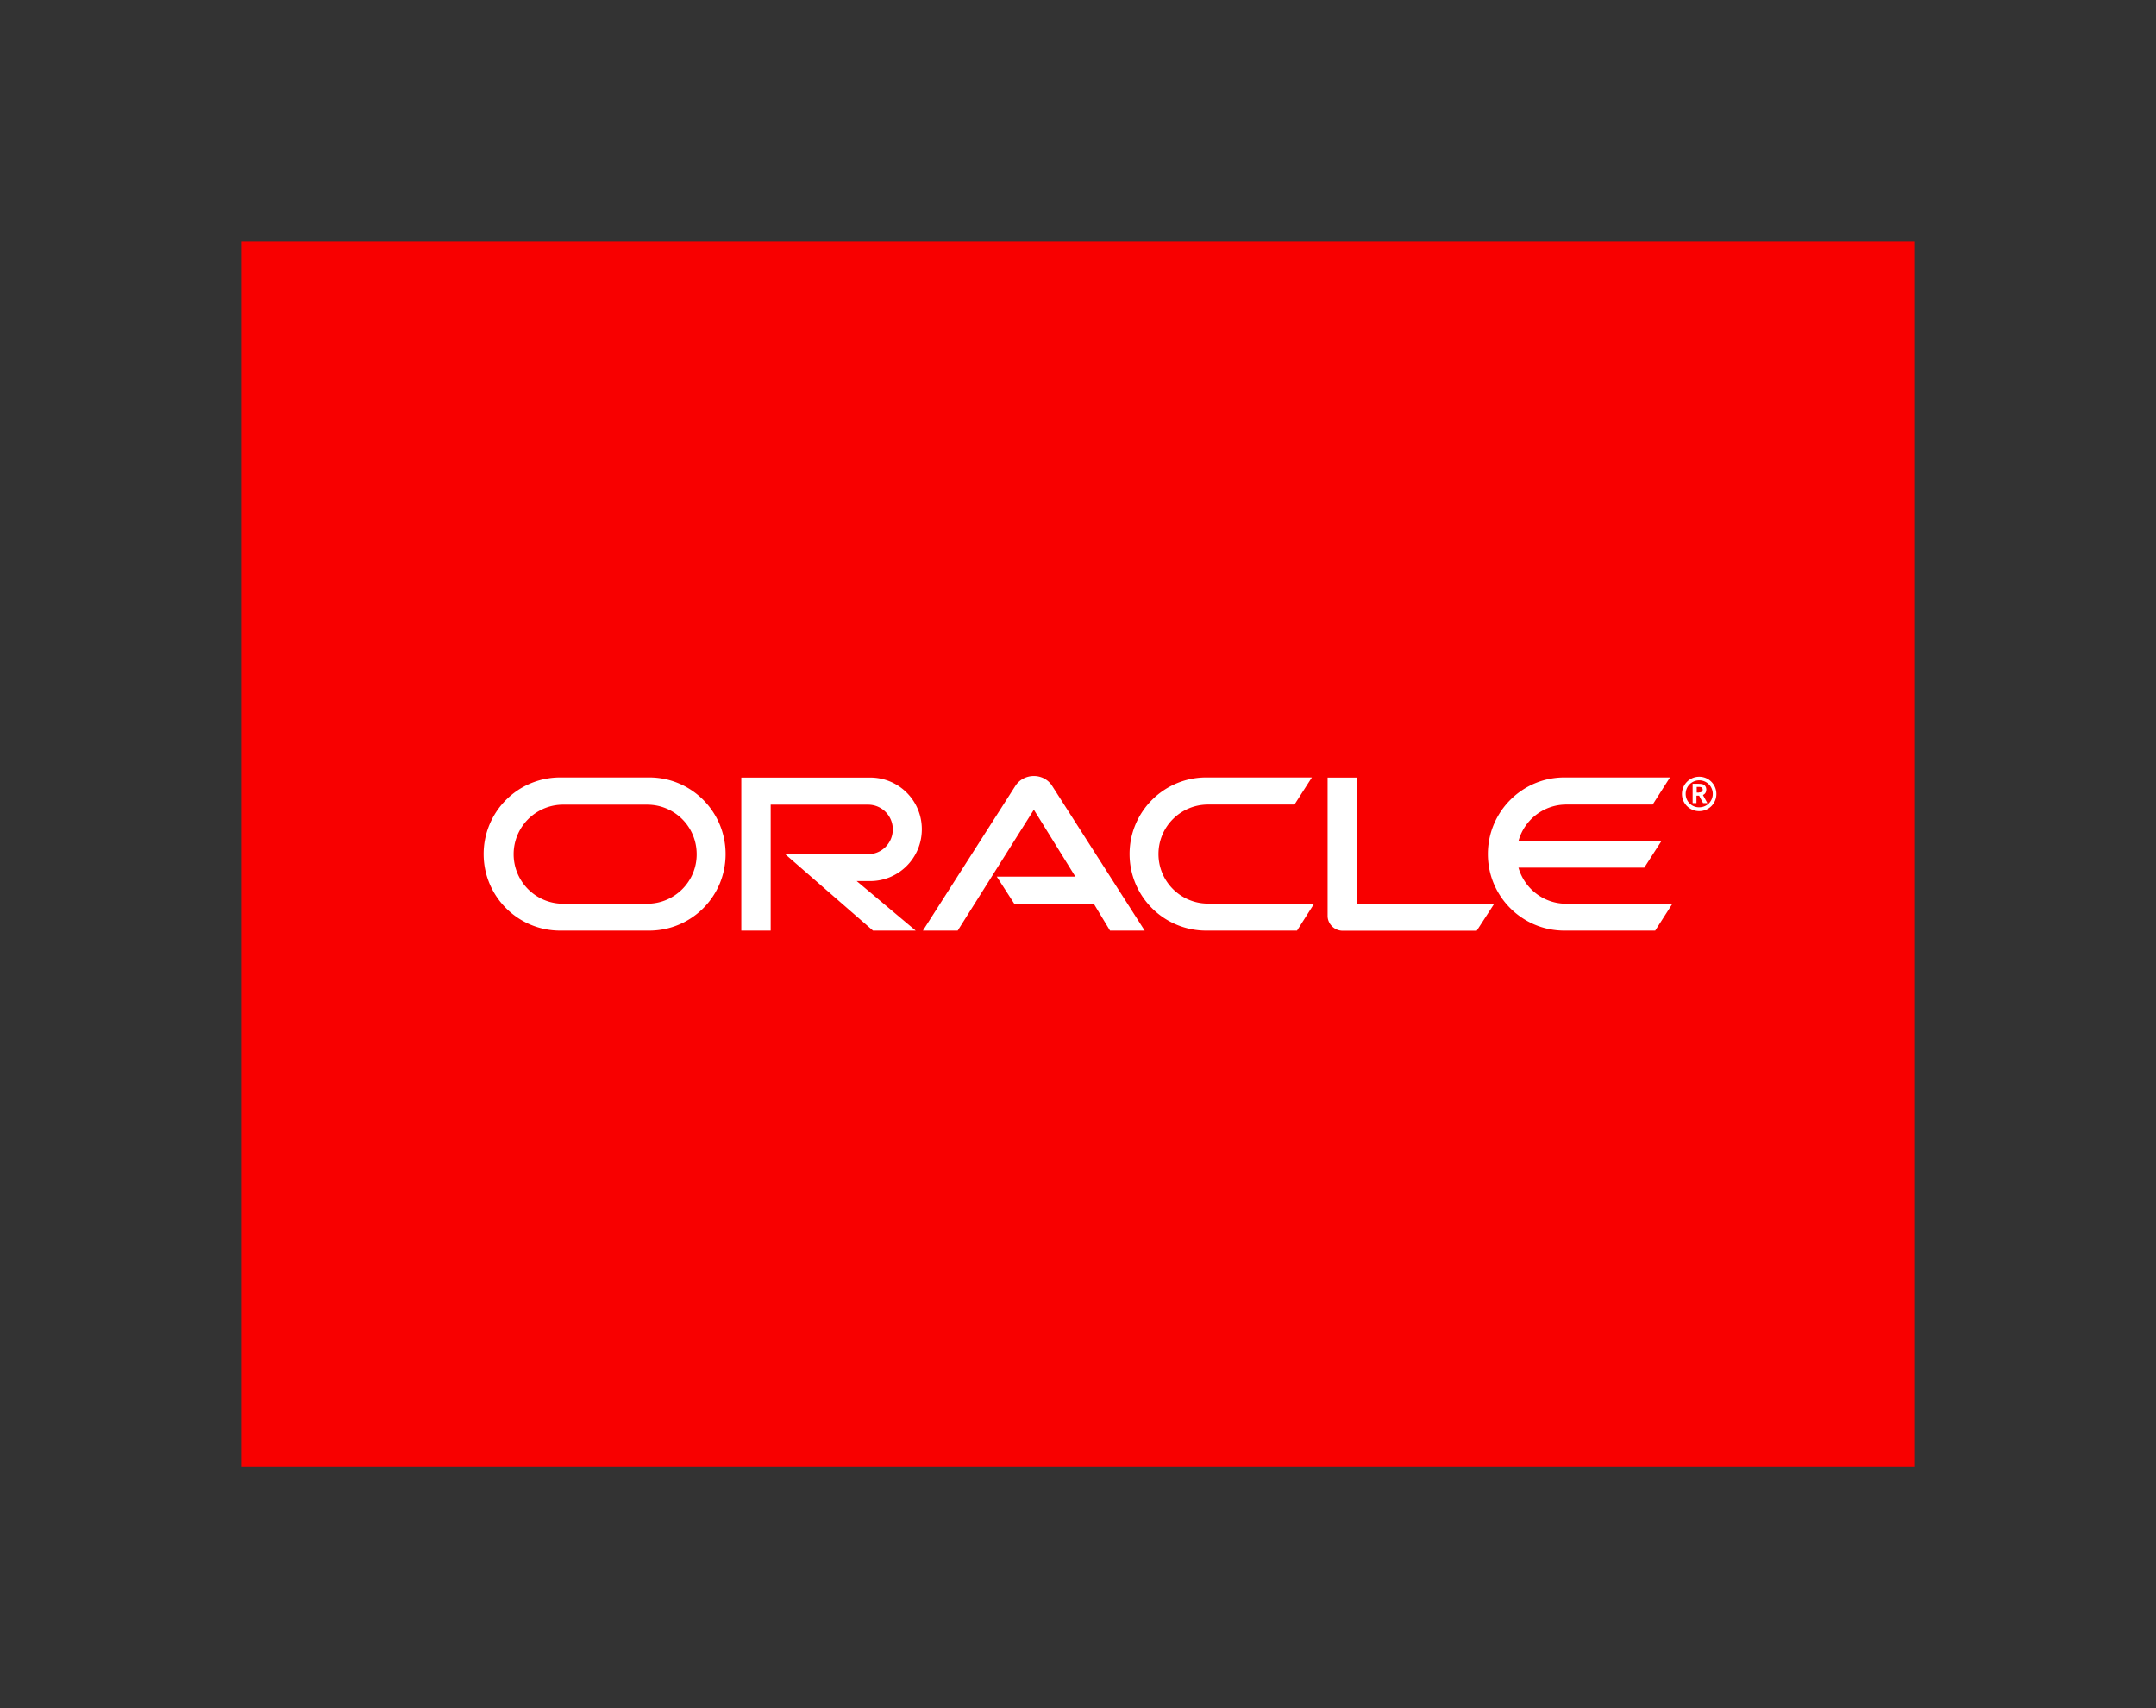
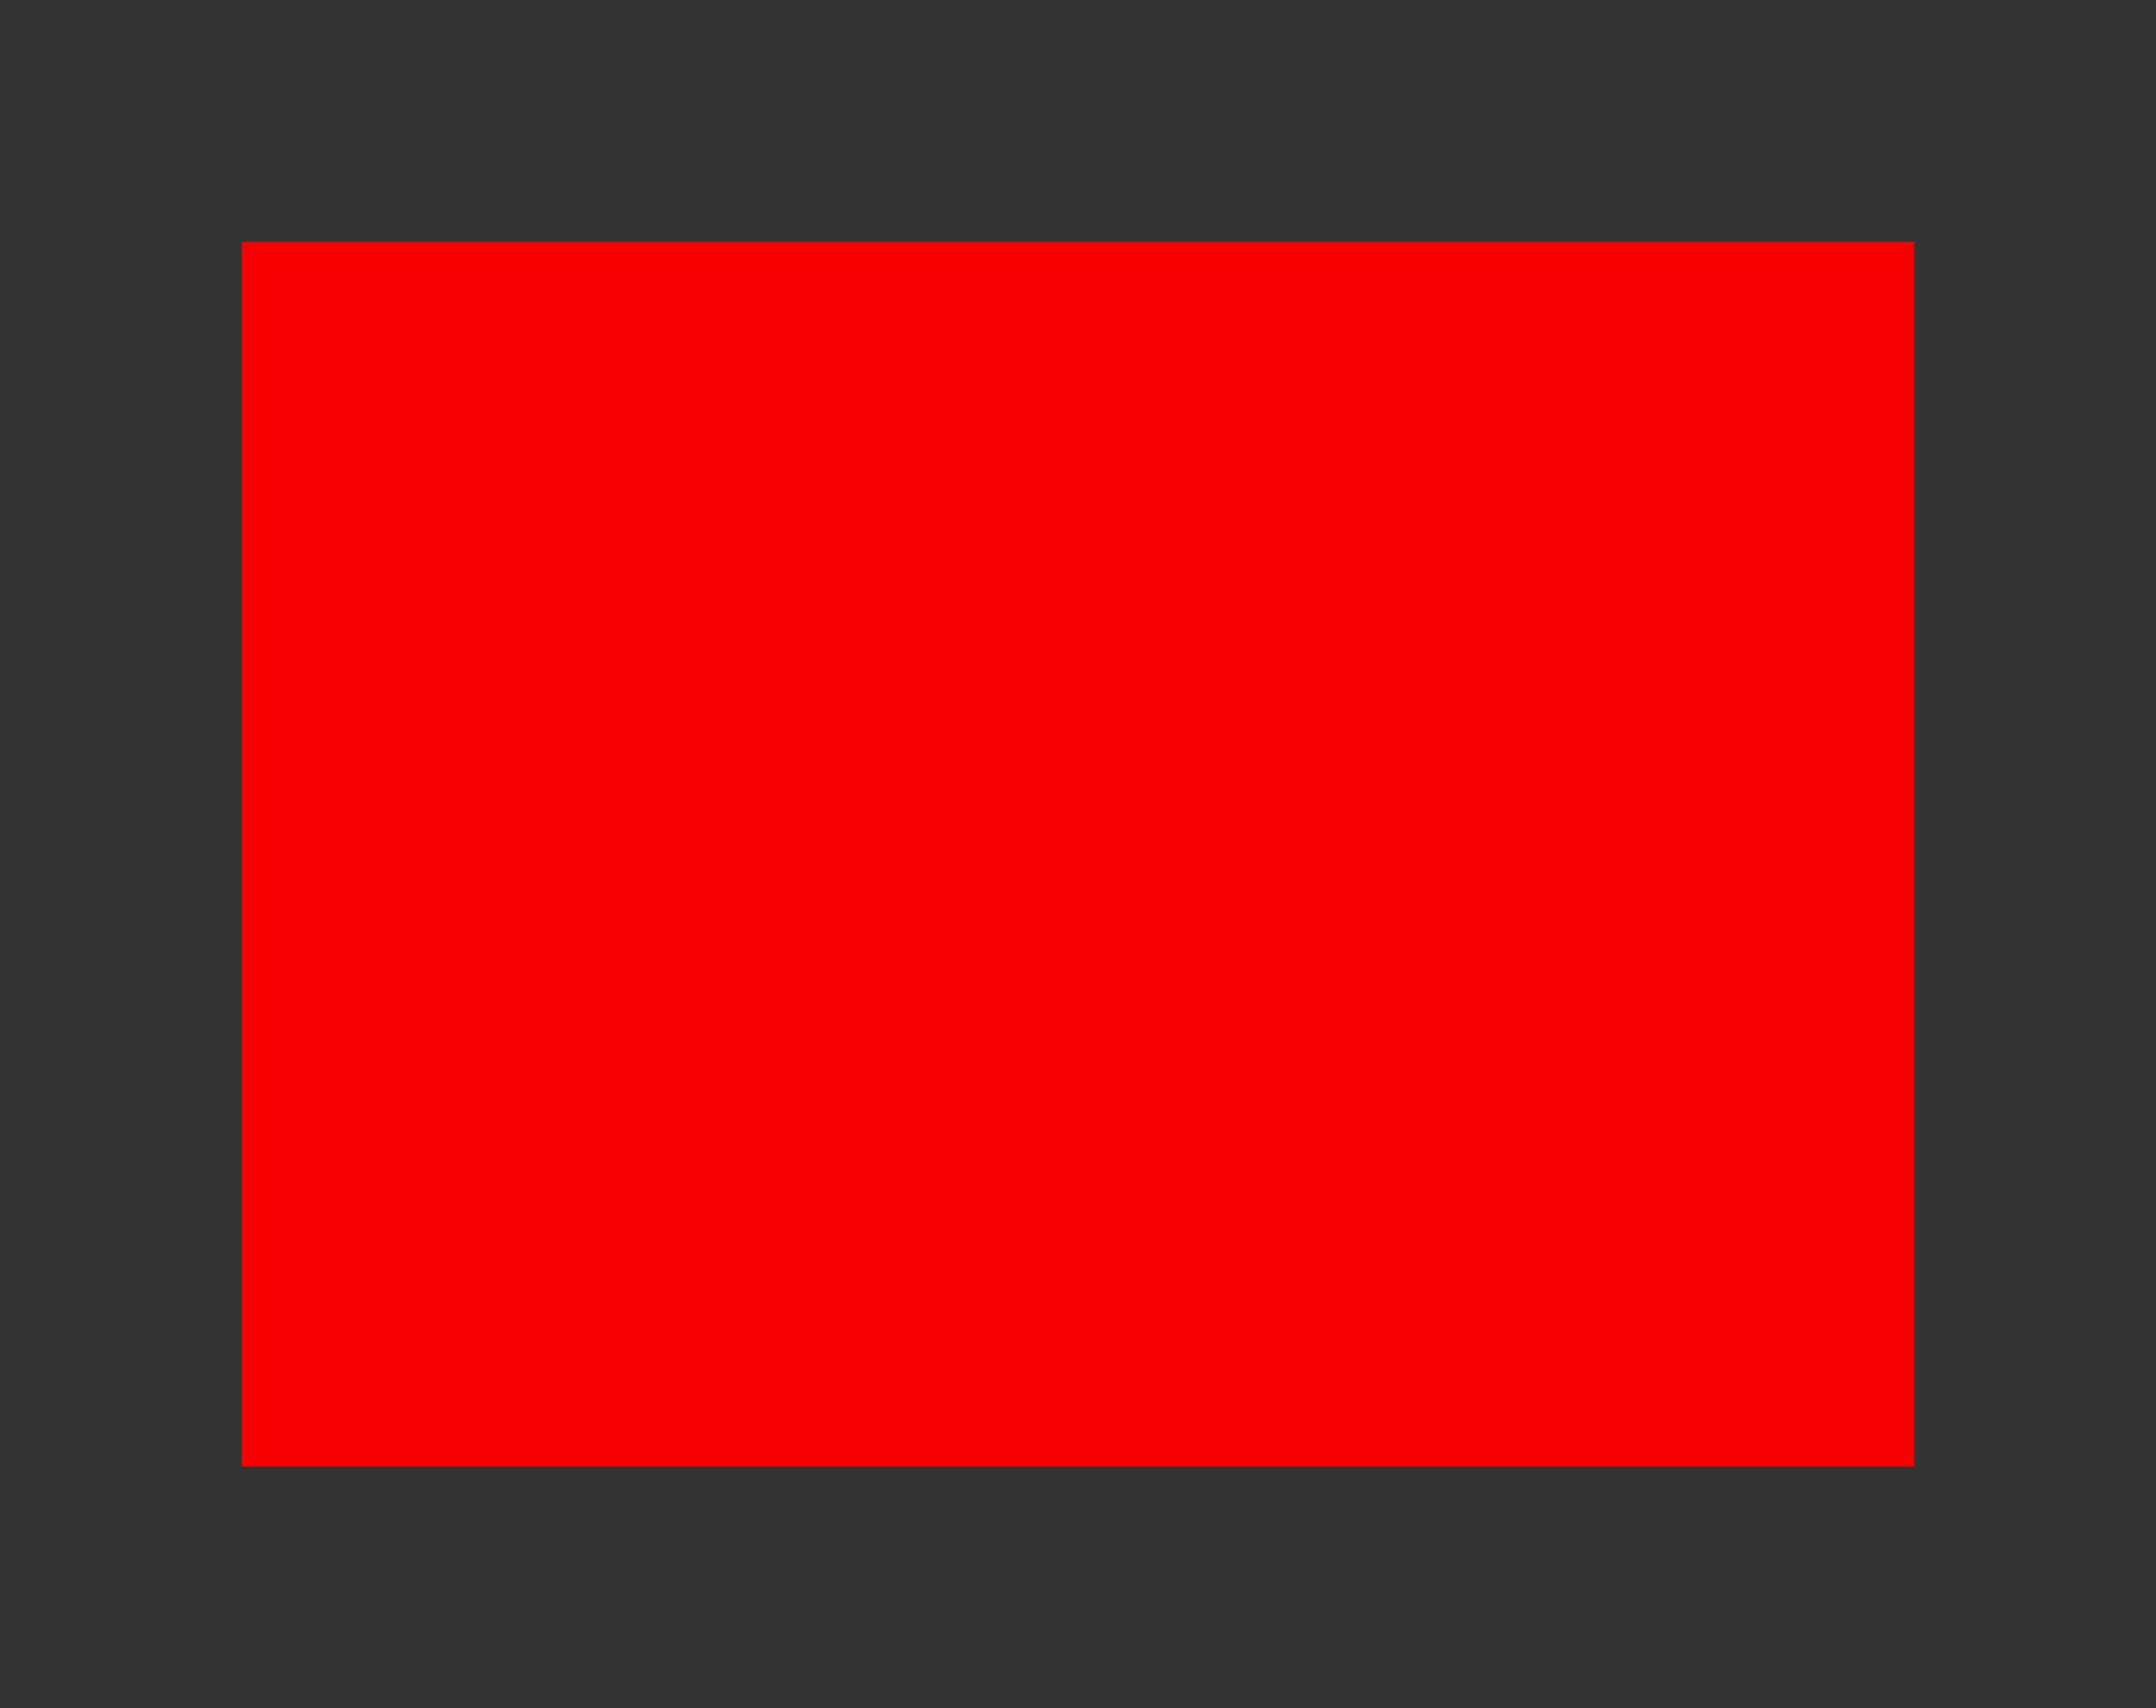
<svg xmlns="http://www.w3.org/2000/svg" viewBox="0 0 179.74 142.44">
  <rect x="0" y="0" width="179.74" height="142.44" fill="#333333" stroke="none" />
-   <path fill="none" d="M0 0h179.74v142.44H0z" />
+   <path fill="none" d="M0 0h179.74H0z" />
  <path fill="#f80000" d="M20.16 20.16h139.42v102.12H20.16z" />
-   <path fill="#fff" d="M83.1 73.1h6.55l-3.46-5.58-6.35 10.08h-2.9l7.73-12.1c.33-.49.9-.79 1.52-.79.61 0 1.16.29 1.49.77l7.75 12.12h-2.89l-1.36-2.25h-6.63L83.1 73.1m30.04 2.25V64.84h-2.46v11.54c0 .31.13.62.36.85.23.24.56.38.89.38h11.18l1.46-2.25h-11.43m-40.6-1.89c2.39 0 4.31-1.93 4.31-4.32s-1.92-4.31-4.31-4.31H61.8V77.6h2.45V67.1h8.12c1.14 0 2.06.92 2.06 2.06 0 1.14-.92 2.07-2.06 2.07l-6.92-.01 7.33 6.38h3.56l-4.92-4.13h1.12M46.7 77.6h7.42c3.53 0 6.37-2.85 6.37-6.38s-2.84-6.39-6.37-6.39H46.7a6.38 6.38 0 0 0-6.38 6.39c0 3.53 2.86 6.38 6.38 6.38m7.25-2.24h-7.09a4.131 4.131 0 0 1 0-8.26h7.09c2.29 0 4.13 1.84 4.13 4.13.01 2.27-1.84 4.13-4.13 4.13m46.61 2.24h7.57l1.43-2.25h-8.84c-2.29 0-4.14-1.85-4.14-4.13 0-2.29 1.85-4.13 4.14-4.13h7.2l1.45-2.26h-8.81c-3.53 0-6.39 2.86-6.39 6.39a6.38 6.38 0 0 0 6.39 6.38m30.01-2.24c-1.89 0-3.48-1.27-3.98-3.01h10.49l1.45-2.25H126.6a4.136 4.136 0 0 1 3.98-3.01h7.2l1.44-2.26h-8.8c-3.52 0-6.38 2.86-6.38 6.39s2.86 6.38 6.38 6.38h7.57l1.44-2.25h-8.86m9.96-9.15a1.129 1.129 0 1 1 2.26 0c0 .62-.5 1.12-1.13 1.12-.63.01-1.13-.5-1.13-1.12m1.13 1.44c.79 0 1.43-.63 1.43-1.43s-.64-1.44-1.43-1.44c-.8 0-1.44.65-1.44 1.44s.64 1.43 1.44 1.43m-.14-2.28c.21 0 .31.01.43.04.28.09.3.36.3.45 0 .02-.01.07-.02.13s-.05.19-.2.28c-.02.01-.03.02-.06.04l.37.67h-.36l-.33-.62h-.22v.62h-.32v-1.61h.41m.12.72c.1 0 .2-.01.26-.1.04-.04.05-.08.05-.13 0-.09-.05-.16-.12-.2-.08-.03-.15-.03-.3-.03h-.08v.47h.19" />
</svg>